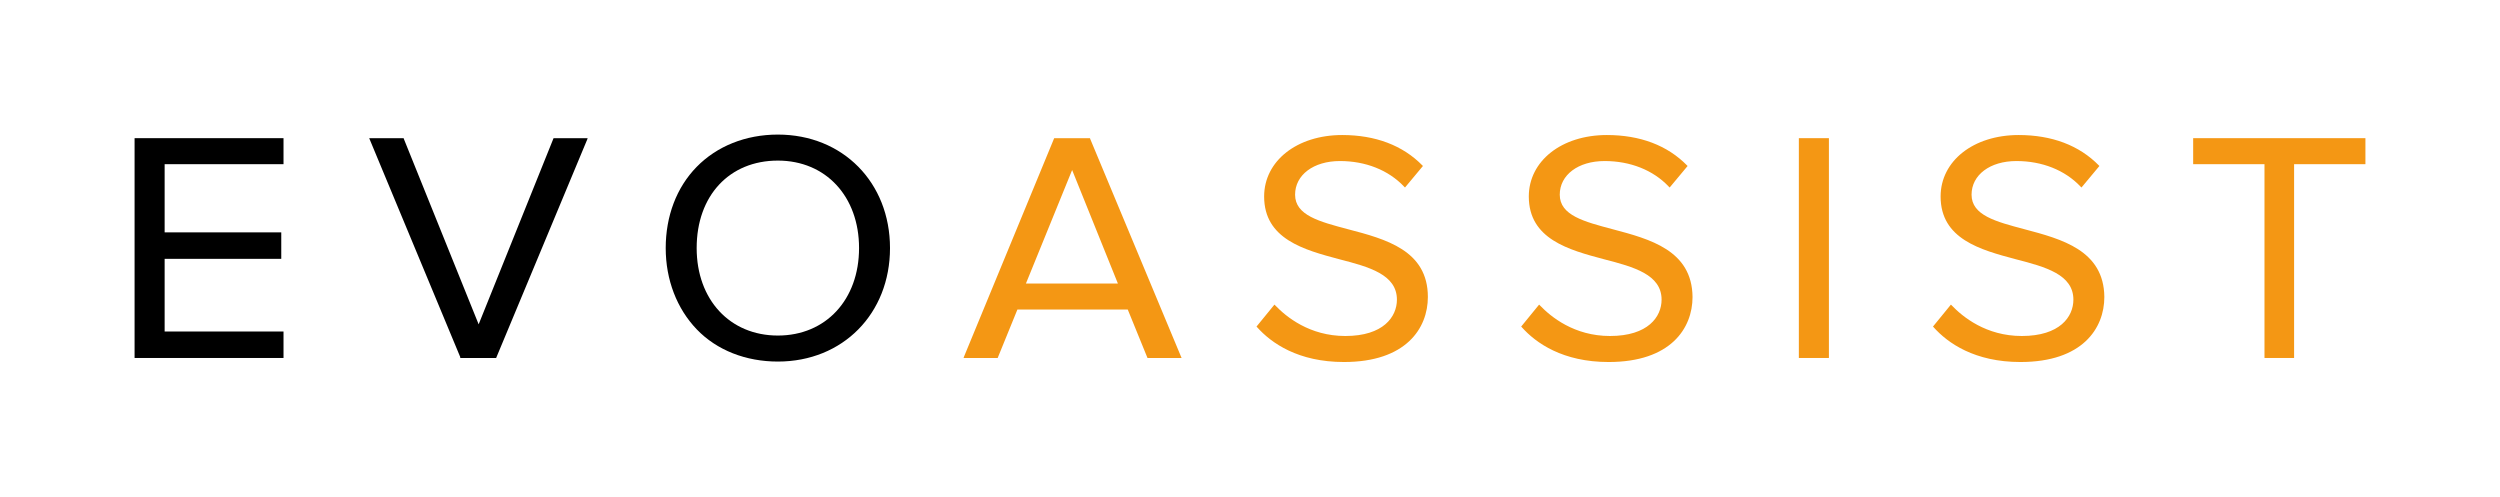
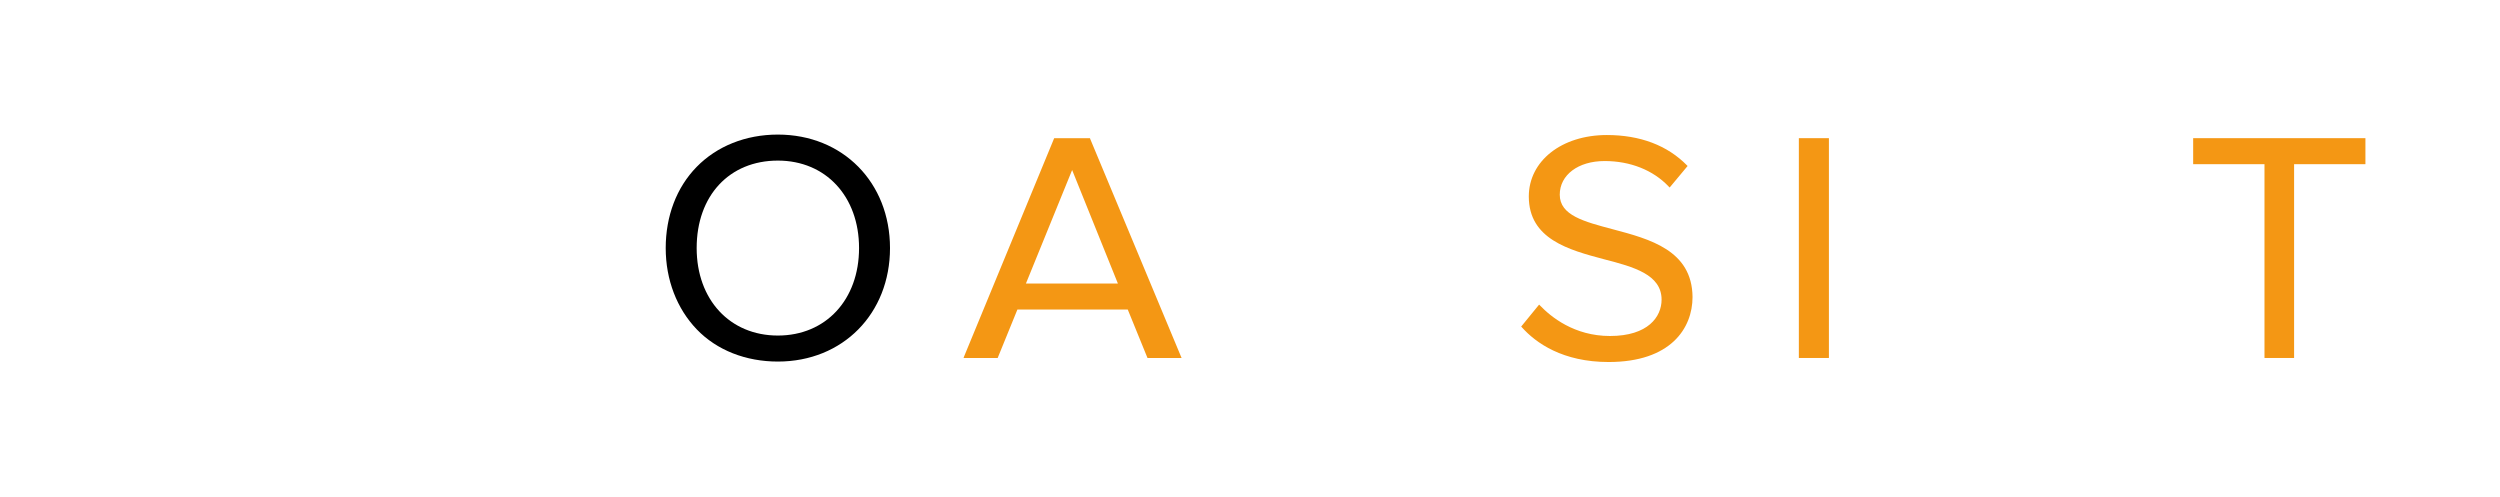
<svg xmlns="http://www.w3.org/2000/svg" version="1.1" id="Ebene_1" x="0px" y="0px" viewBox="0 0 557.3 110.7" style="enable-background:new 0 0 557.3 110.7;" xml:space="preserve">
  <style type="text/css">
	.st0{fill:#F49714;}
	.st1{fill:#575756;}
	.st2{fill:none;stroke:#F49714;stroke-miterlimit:10;}
	.st3{stroke:#000000;stroke-width:0.2;stroke-miterlimit:10;}
	.st4{fill:#F49714;stroke:#F49714;stroke-width:0.2;stroke-miterlimit:10;}
	.st5{fill:#F49911;}
</style>
  <g>
-     <polygon points="30,79.8 63.2,79.8 63.2,73.9 36.7,73.9 36.7,57.7 62.7,57.7 62.7,51.8 36.7,51.8 36.7,36.6 63.2,36.6 63.2,30.8    30,30.8  " />
-     <polygon points="106.7,72.3 90,30.9 90,30.8 82.3,30.8 102.6,79.6 102.6,79.8 110.6,79.8 130.9,31.1 131,30.8 123.4,30.8  " />
    <path d="M173.4,30c-7.2,0-13.6,2.6-18.1,7.2c-4.5,4.6-6.9,11-6.9,18.1s2.5,13.5,6.9,18.1c4.5,4.7,11,7.2,18.1,7.2   c14.5,0,25-10.7,25-25.3S187.9,30,173.4,30z M173.4,74.8c-10.7,0-18.1-8-18.1-19.5c0-11.7,7.3-19.5,18.1-19.5   c10.7,0,18.1,8,18.1,19.5S184.1,74.8,173.4,74.8z" />
    <path class="st0" d="M243,30.8h-8l-20.1,48.7l-0.1,0.3h7.6l4.4-10.8h24.6l4.4,10.8h7.6L243,30.9L243,30.8z M249.2,63.2h-20.5   L239,37.9L249.2,63.2z" />
-     <path class="st0" d="M318.3,66.2c0-10.4-9.4-12.9-17.8-15.1c-6.4-1.7-11.8-3.1-11.8-7.7c0-4.4,4.1-7.5,10-7.5   c5.7,0,10.8,2,14.3,5.7l0.2,0.2l4-4.8l-0.1-0.1c-4.4-4.5-10.5-6.8-17.9-6.8c-10.1,0-17.4,5.8-17.4,13.7c0,9.5,8.9,11.9,16.8,14   c6.6,1.7,12.8,3.4,12.8,9c0,3.8-3,8.1-11.5,8.1c-8,0-13.2-4.3-15.6-6.8l-0.2-0.2l-4,4.9l0.1,0.1c3.2,3.6,9.2,7.8,19.4,7.8   C313.4,80.7,318.3,73.2,318.3,66.2z" />
    <path class="st0" d="M359.5,51.1c-6.4-1.7-11.8-3.1-11.8-7.7c0-4.4,4.1-7.5,10-7.5c5.7,0,10.8,2,14.3,5.7l0.2,0.2l4-4.8l-0.1-0.1   c-4.4-4.5-10.5-6.8-17.9-6.8c-10.1,0-17.4,5.8-17.4,13.7c0,9.5,8.9,11.9,16.8,14c6.6,1.7,12.8,3.4,12.8,9c0,3.8-3,8.1-11.5,8.1   c-8,0-13.2-4.3-15.6-6.8l-0.2-0.2l-4,4.9l0.1,0.1c3.2,3.6,9.2,7.8,19.4,7.8c13.8,0,18.7-7.5,18.7-14.5   C377.2,55.8,367.8,53.3,359.5,51.1z" />
    <rect x="401" y="30.8" class="st0" width="6.7" height="49" />
-     <path class="st0" d="M451.3,51.1c-6.4-1.7-11.8-3.1-11.8-7.7c0-4.4,4.1-7.5,10-7.5c5.7,0,10.8,2,14.3,5.7l0.2,0.2l4-4.8l-0.1-0.1   c-4.4-4.5-10.5-6.8-17.9-6.8c-10.1,0-17.4,5.8-17.4,13.7c0,9.5,8.9,11.9,16.8,14c6.6,1.7,12.8,3.4,12.8,9c0,3.8-3,8.1-11.5,8.1   c-8,0-13.2-4.3-15.6-6.8l-0.2-0.2l-4,4.9l0.1,0.1c3.2,3.6,9.2,7.8,19.4,7.8c13.8,0,18.7-7.5,18.7-14.5   C469,55.8,459.6,53.3,451.3,51.1z" />
    <polygon class="st0" points="488.9,30.8 488.9,36.6 504.8,36.6 504.8,79.8 511.4,79.8 511.4,36.6 527.3,36.6 527.3,30.8  " />
  </g>
</svg>